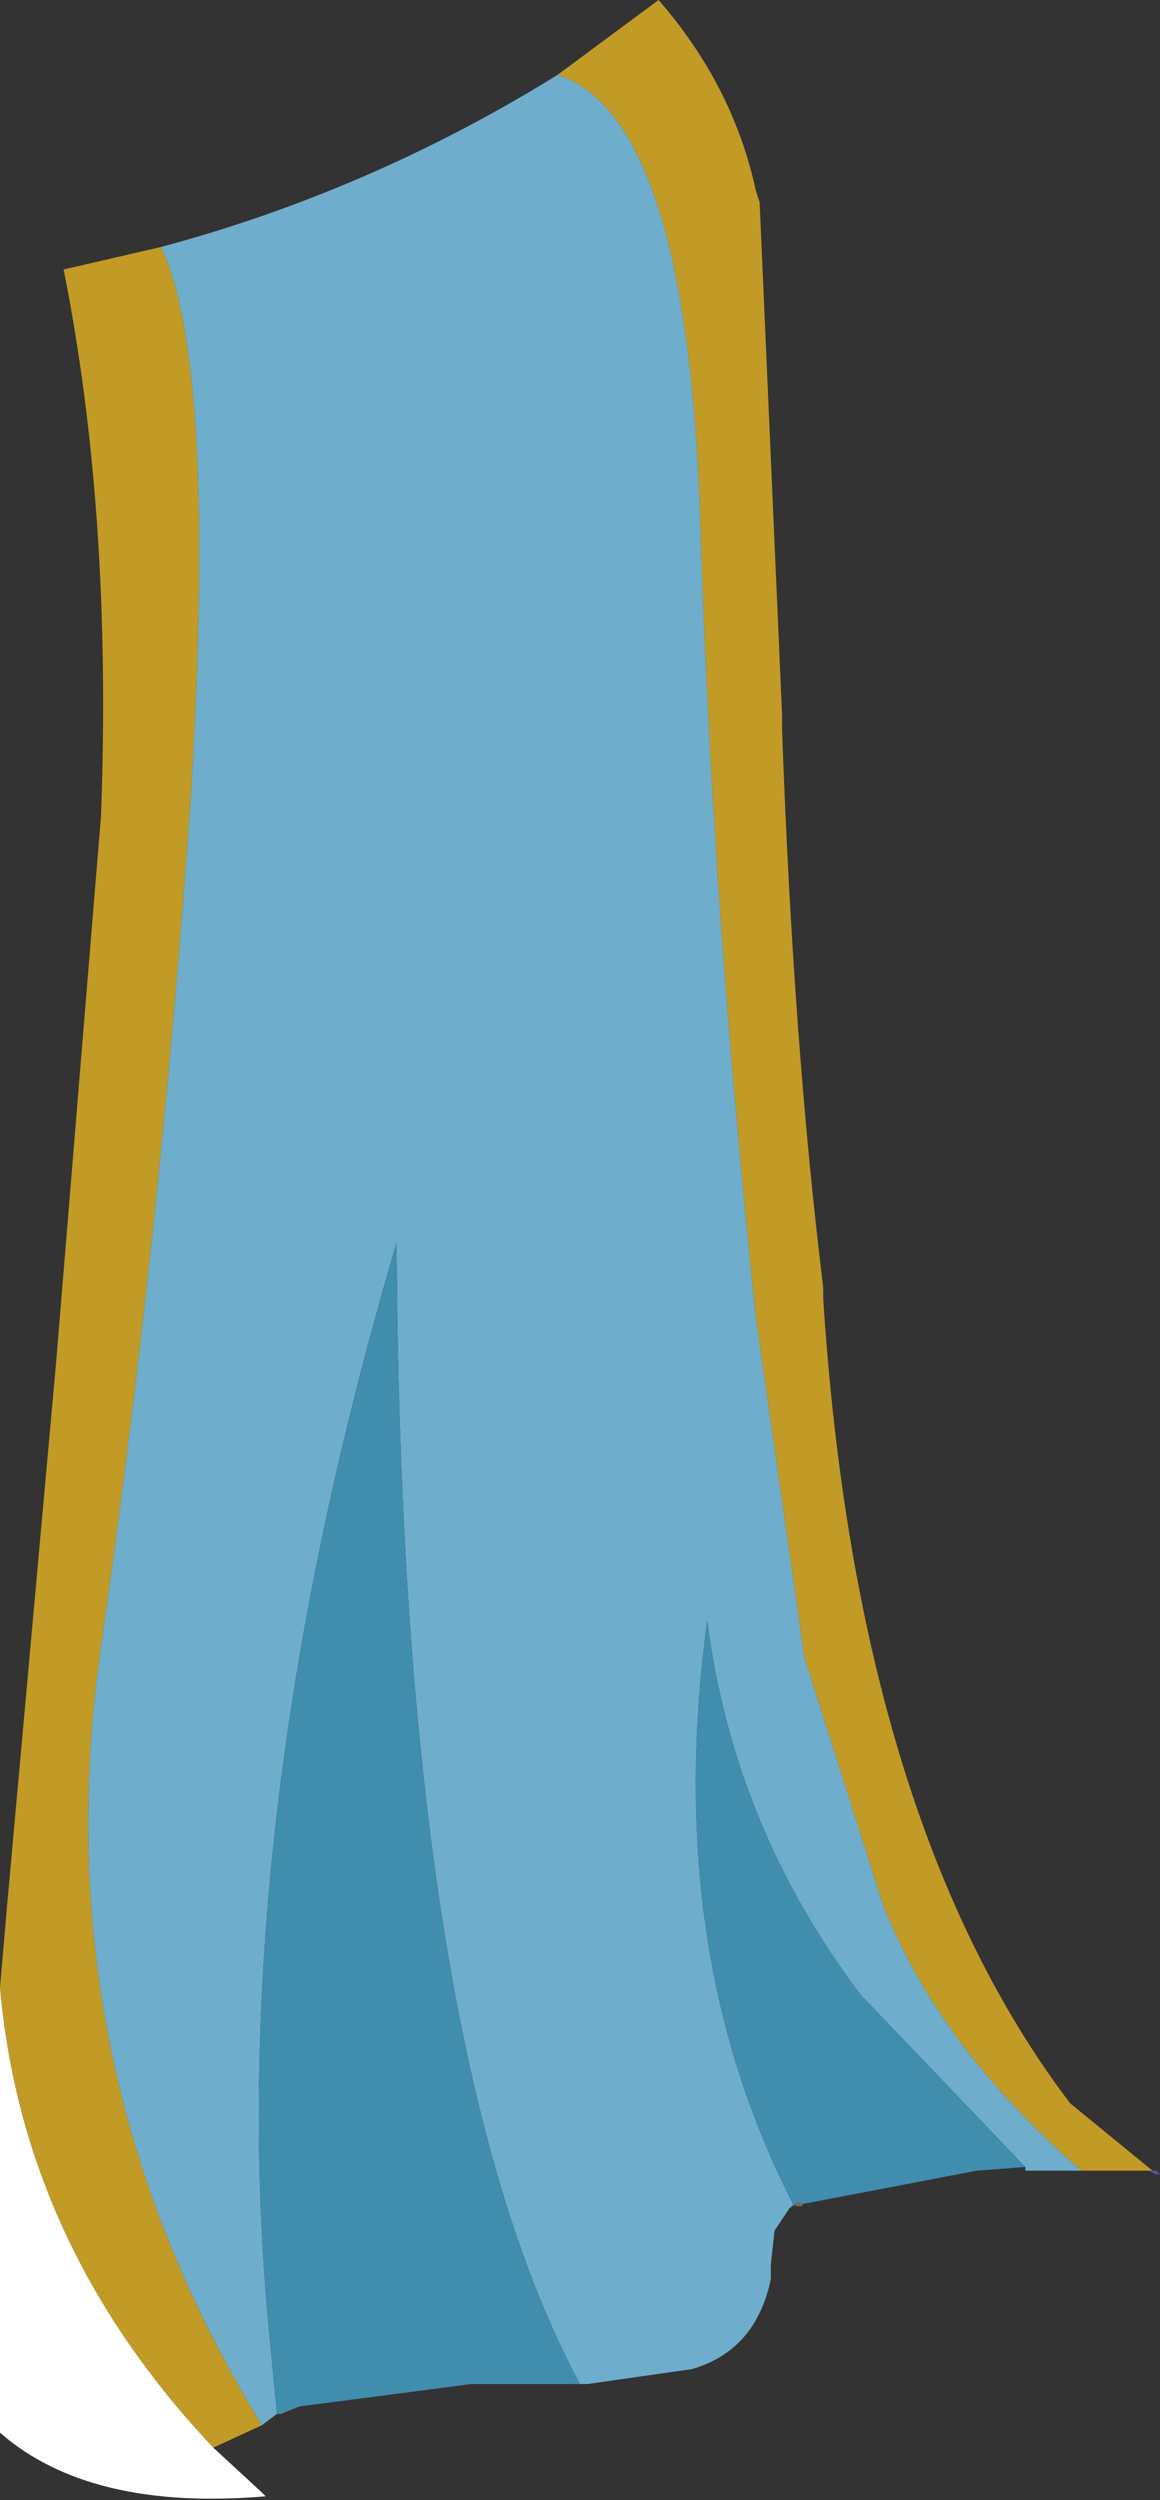
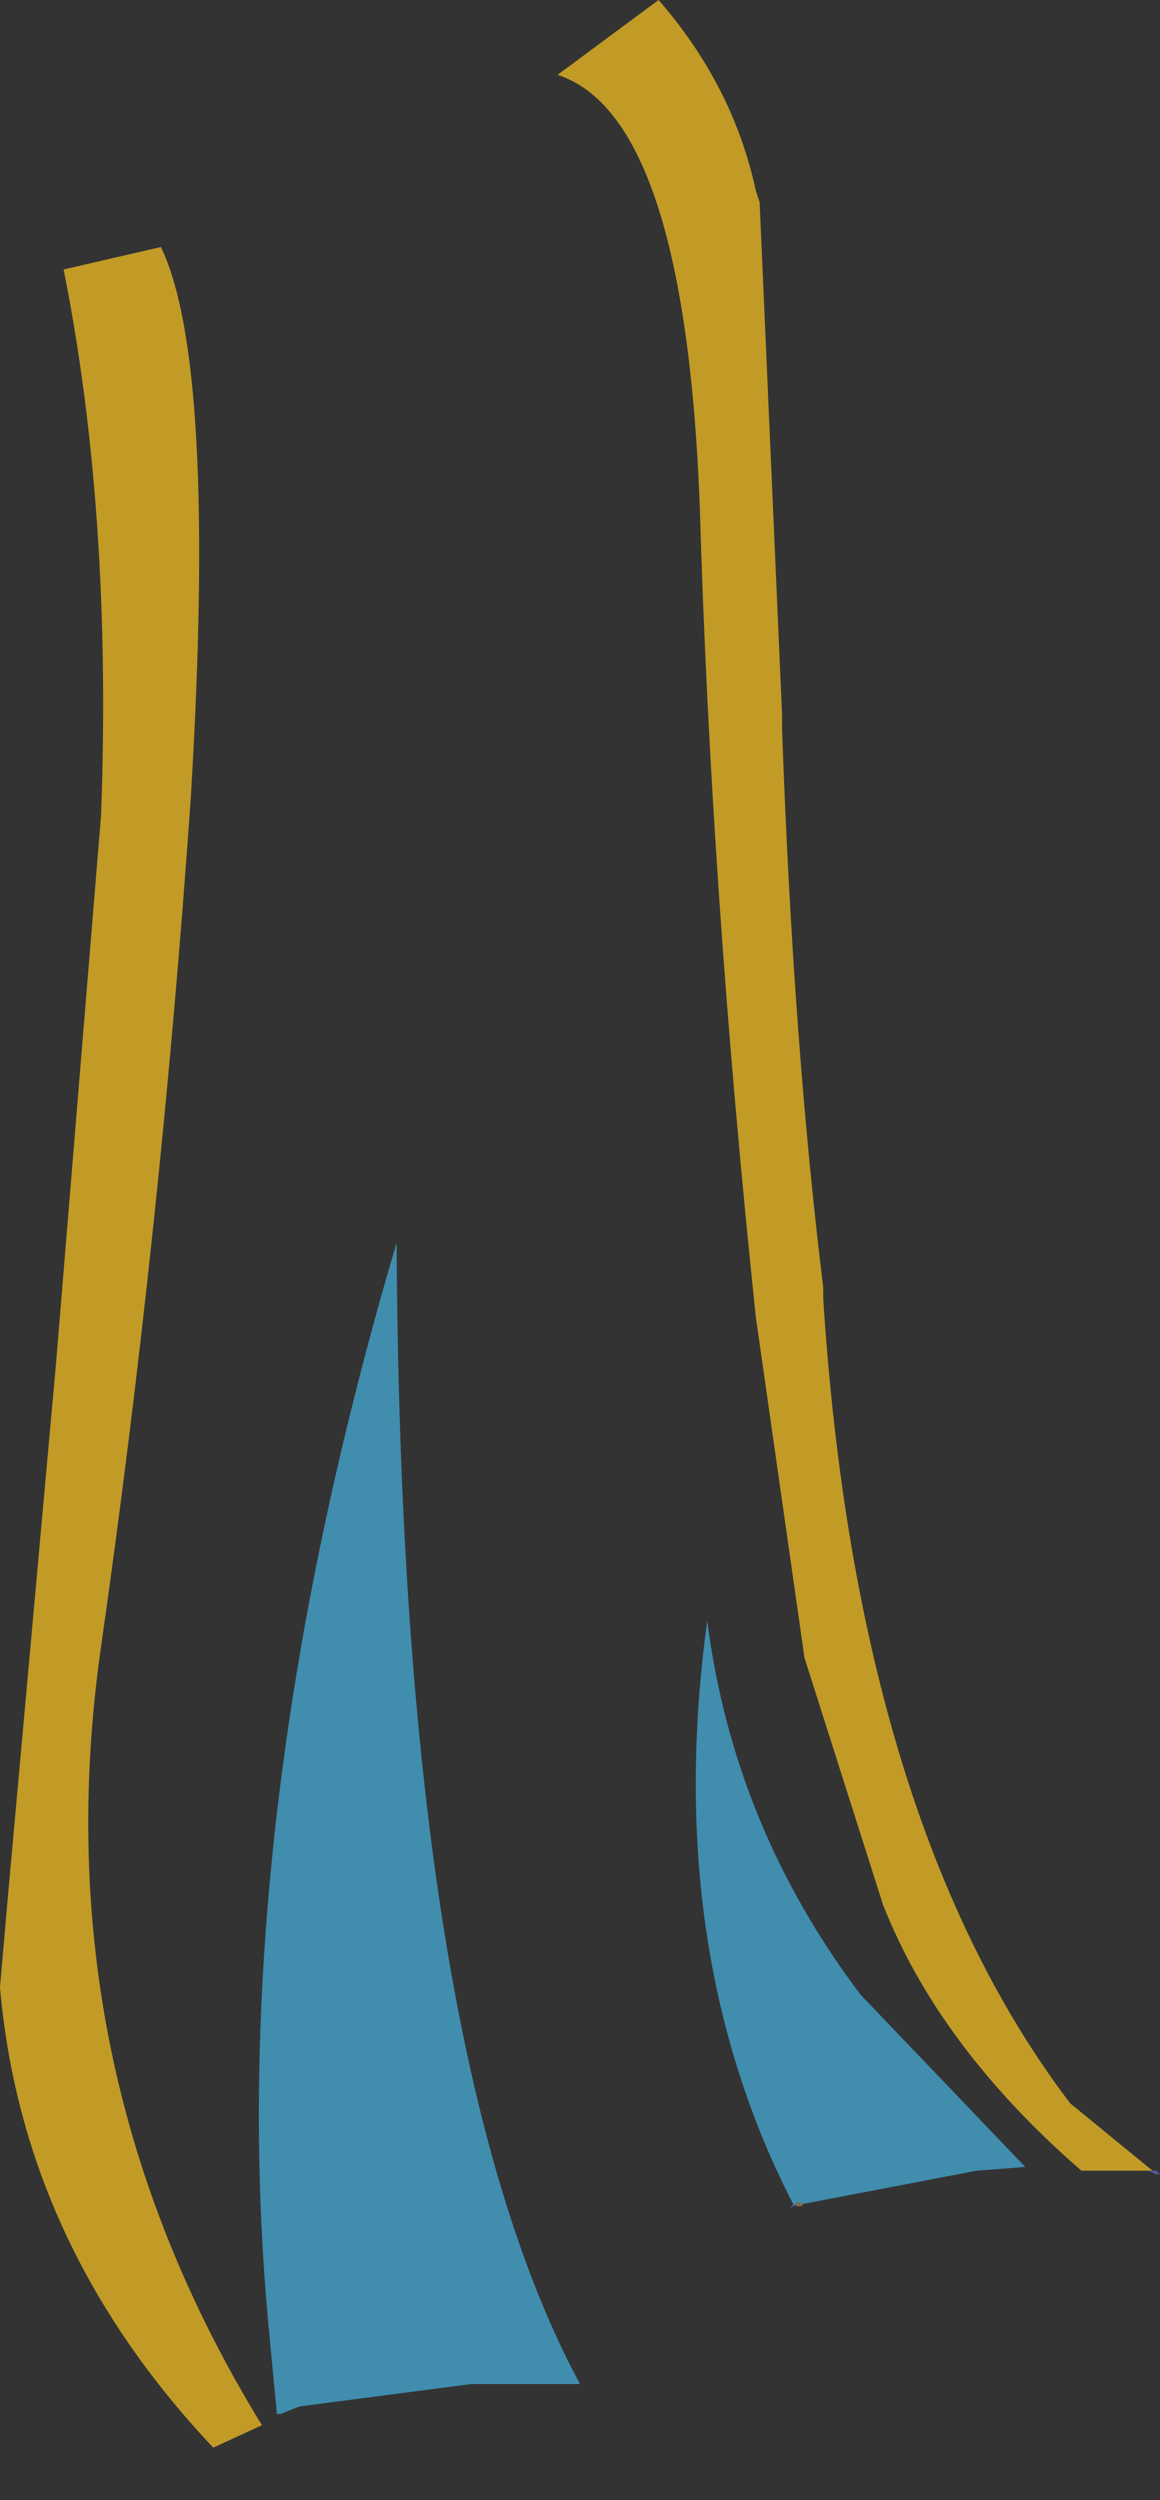
<svg xmlns="http://www.w3.org/2000/svg" xmlns:xlink="http://www.w3.org/1999/xlink" width="15.5px" height="33.4px">
  <rect width="100%" height="100%" fill="#333333" stroke="none" />
  <g transform="matrix(1, 0, 0, 1, -272.55, -151.65)">
    <use xlink:href="#object-0" width="15.5" height="33.4" transform="matrix(1, 0, 0, 1, 272.55, 151.65)" />
  </g>
  <defs>
    <g transform="matrix(1, 0, 0, 1, -272.55, -151.65)" id="object-0">
      <path fill-rule="evenodd" fill="#c19b26" stroke="none" d="M287 180.65Q285.1 179 284.35 177.1L283.3 173.8L282.65 169.25Q282.05 163.55 281.9 158.4Q281.7 153.2 280 152.65L281.35 151.65Q282.35 152.8 282.65 154.2L282.7 154.35L283 161.2L283 161.4Q283.15 165.6 283.55 168.85L283.55 169Q284 176 286.85 179.75L287.95 180.65L287.9 180.65L287 180.65M274.7 154.95Q275.45 156.5 275.1 162.3Q274.7 168.05 273.9 173.65Q273.1 179.25 276.05 184.05L275.4 184.35Q272.85 181.65 272.55 178.2L272.65 177.05L273.3 169.85L273.9 162.55Q274.05 158.5 273.4 155.25L274.7 154.95" />
-       <path fill-rule="evenodd" fill="#6fadcc" stroke="none" d="M280 152.65Q281.7 153.2 281.9 158.4Q282.05 163.55 282.65 169.25L283.3 173.8L284.35 177.1Q285.1 179 287 180.65L286.25 180.65L286.25 180.6L284.05 178.3Q282.35 176.05 282 173.3Q281.4 177.7 283.15 181.1L283.1 181.15L282.9 181.45L282.85 181.9L282.85 182.1Q282.65 183.05 281.8 183.3L280.4 183.5L280.3 183.5Q277.9 179.05 277.85 168.25Q275.5 176.2 276.15 182.85L276.25 183.9L276.05 184.05Q273.1 179.25 273.9 173.65Q274.7 168.05 275.1 162.3Q275.45 156.5 274.7 154.95Q277.5 154.2 280 152.65" />
      <path fill-rule="evenodd" fill="#555ba0" stroke="none" d="M287.9 180.65L287.95 180.65L288 180.65L288.05 180.7L288 180.7L287.9 180.65M283.1 181.15L283.15 181.1L283.2 181.1L283.1 181.15" />
      <path fill-rule="evenodd" fill="#408dae" stroke="none" d="M276.25 183.9L276.15 182.85Q275.5 176.2 277.85 168.25Q277.9 179.05 280.3 183.5L278.85 183.5L276.55 183.8L276.3 183.9L276.25 183.9M283.15 181.1Q281.4 177.7 282 173.3Q282.35 176.05 284.05 178.3L286.25 180.6L285.6 180.65L283.25 181.1L283.2 181.1L283.15 181.1" />
-       <path fill-rule="evenodd" fill="#ffffff" stroke="none" d="M275.4 184.35L276.05 184.95L276.1 185Q273.75 185.2 272.55 184.15L272.55 178.2Q272.85 181.65 275.4 184.35" />
      <path fill="none" stroke="#7b6b53" stroke-width="0.05" stroke-linecap="round" stroke-linejoin="round" d="M283.2 181.1L283.25 181.1" />
    </g>
  </defs>
</svg>